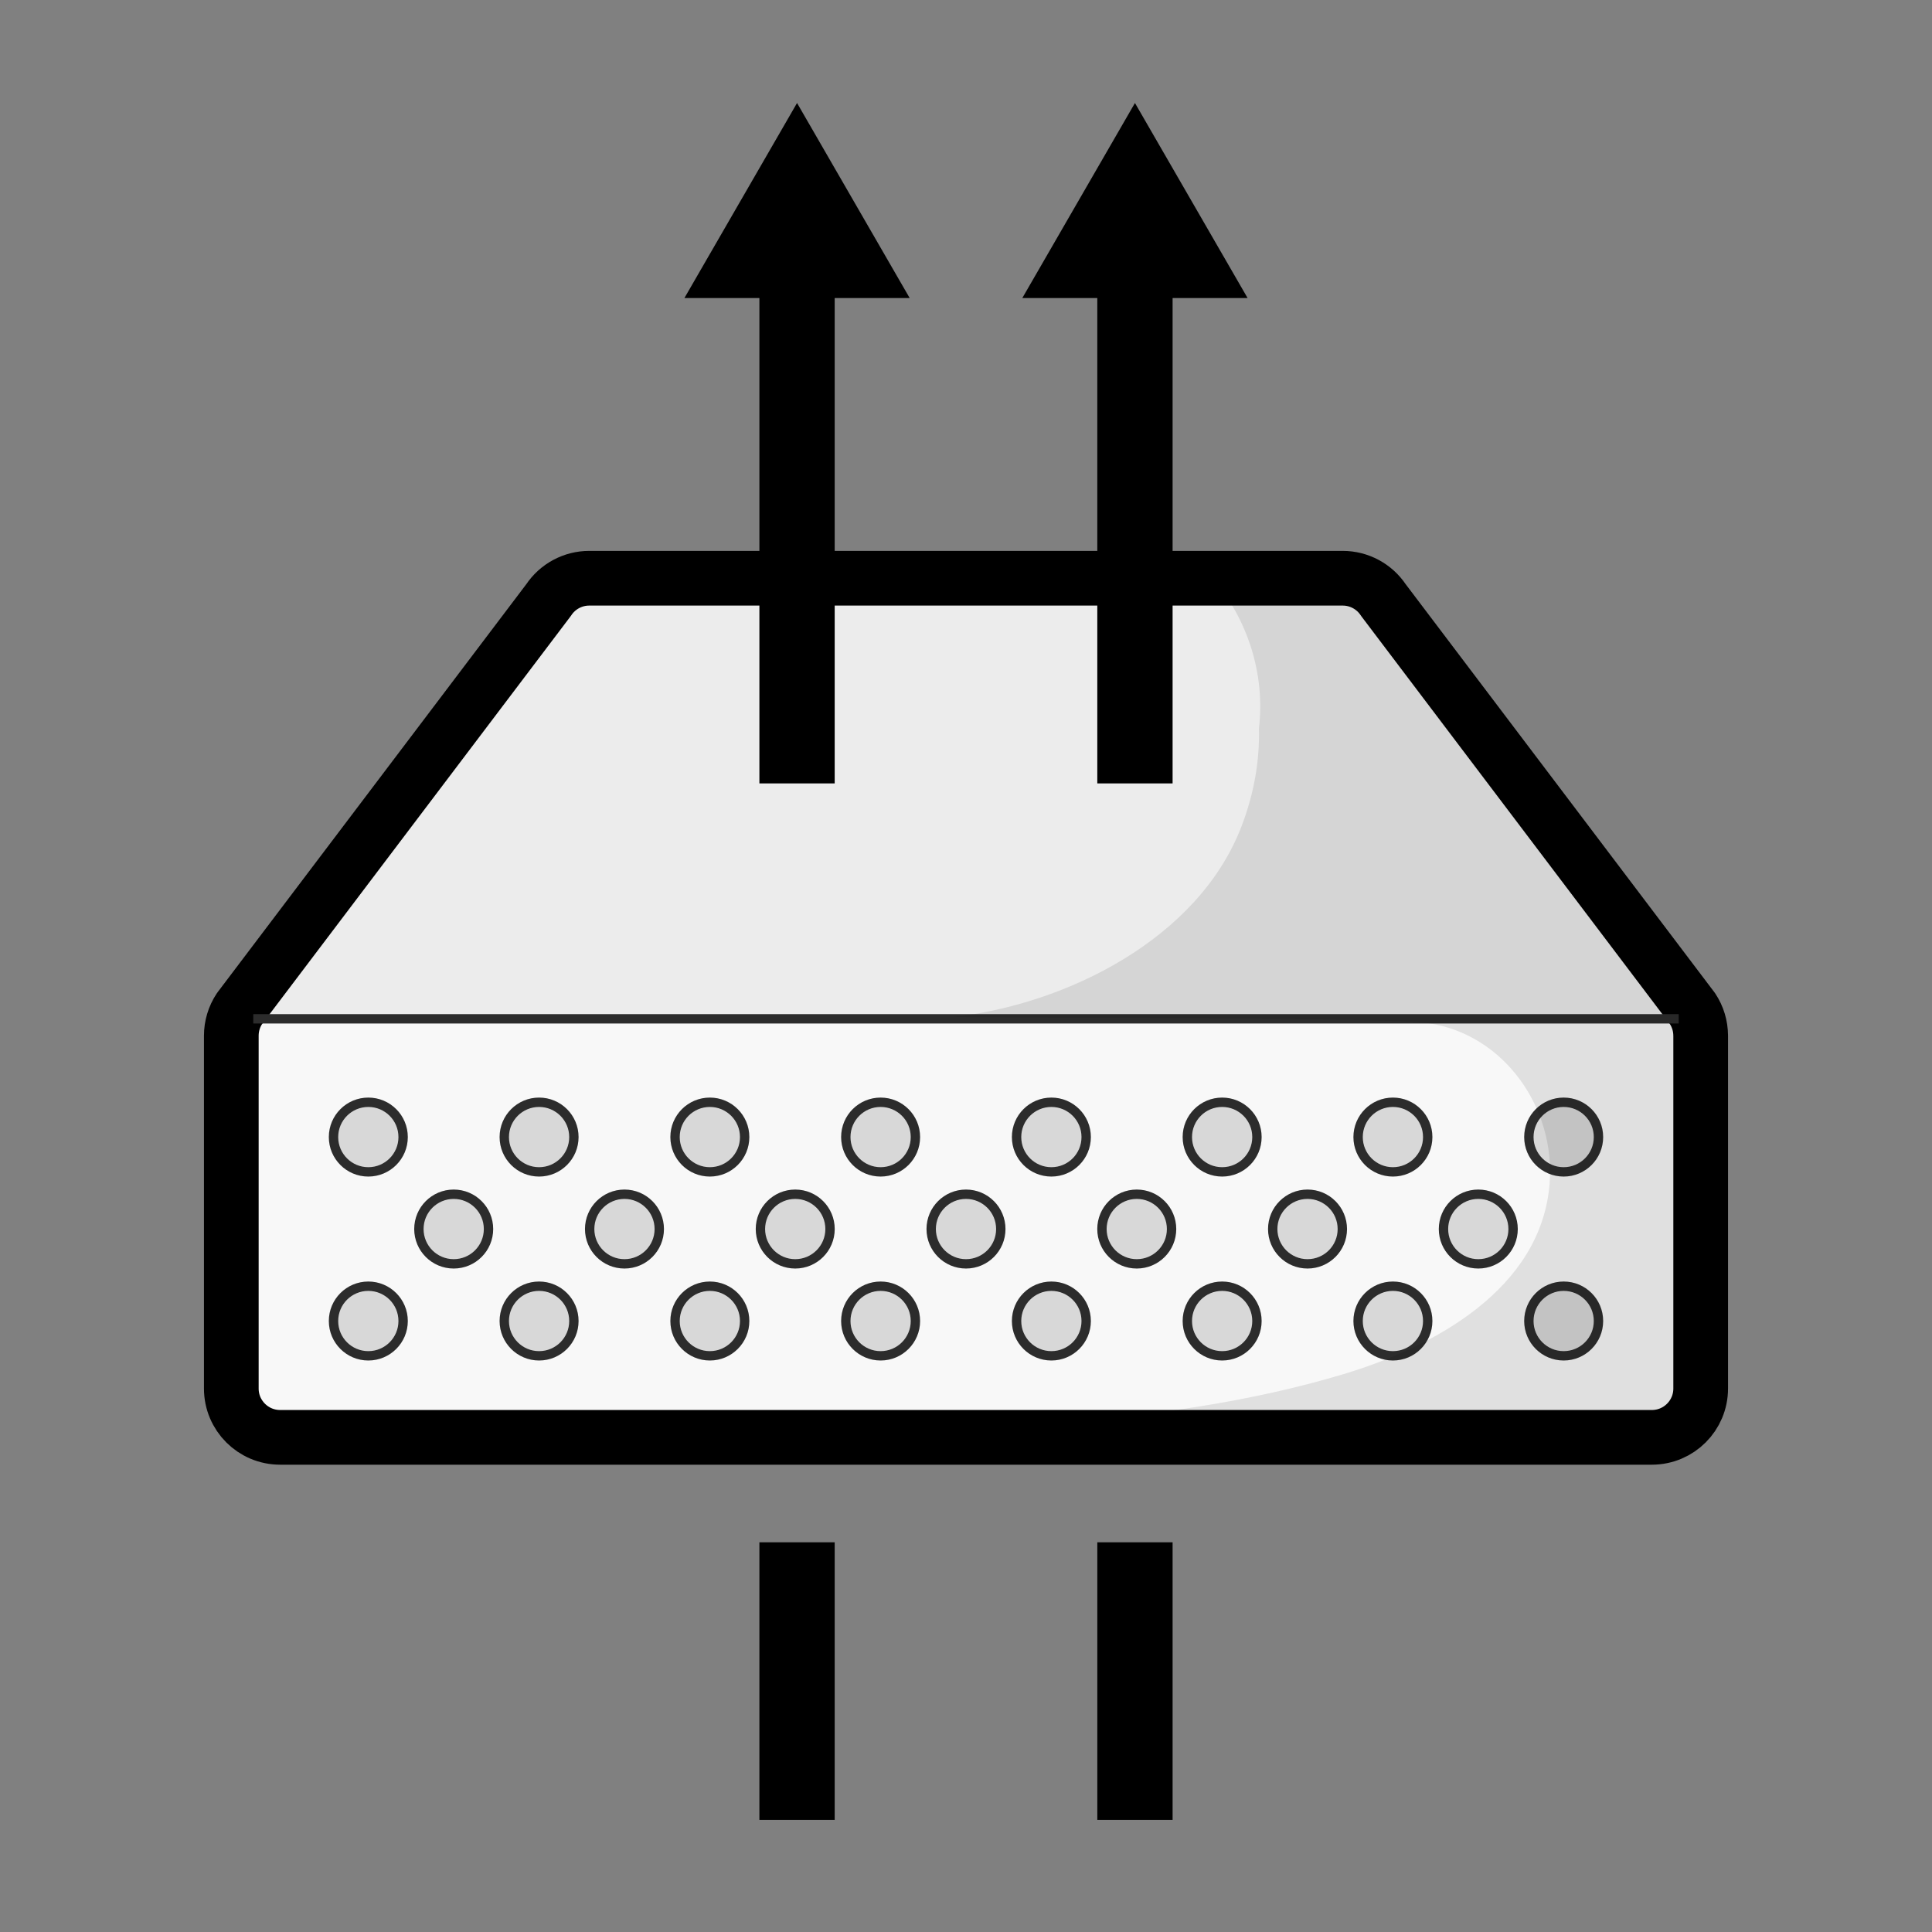
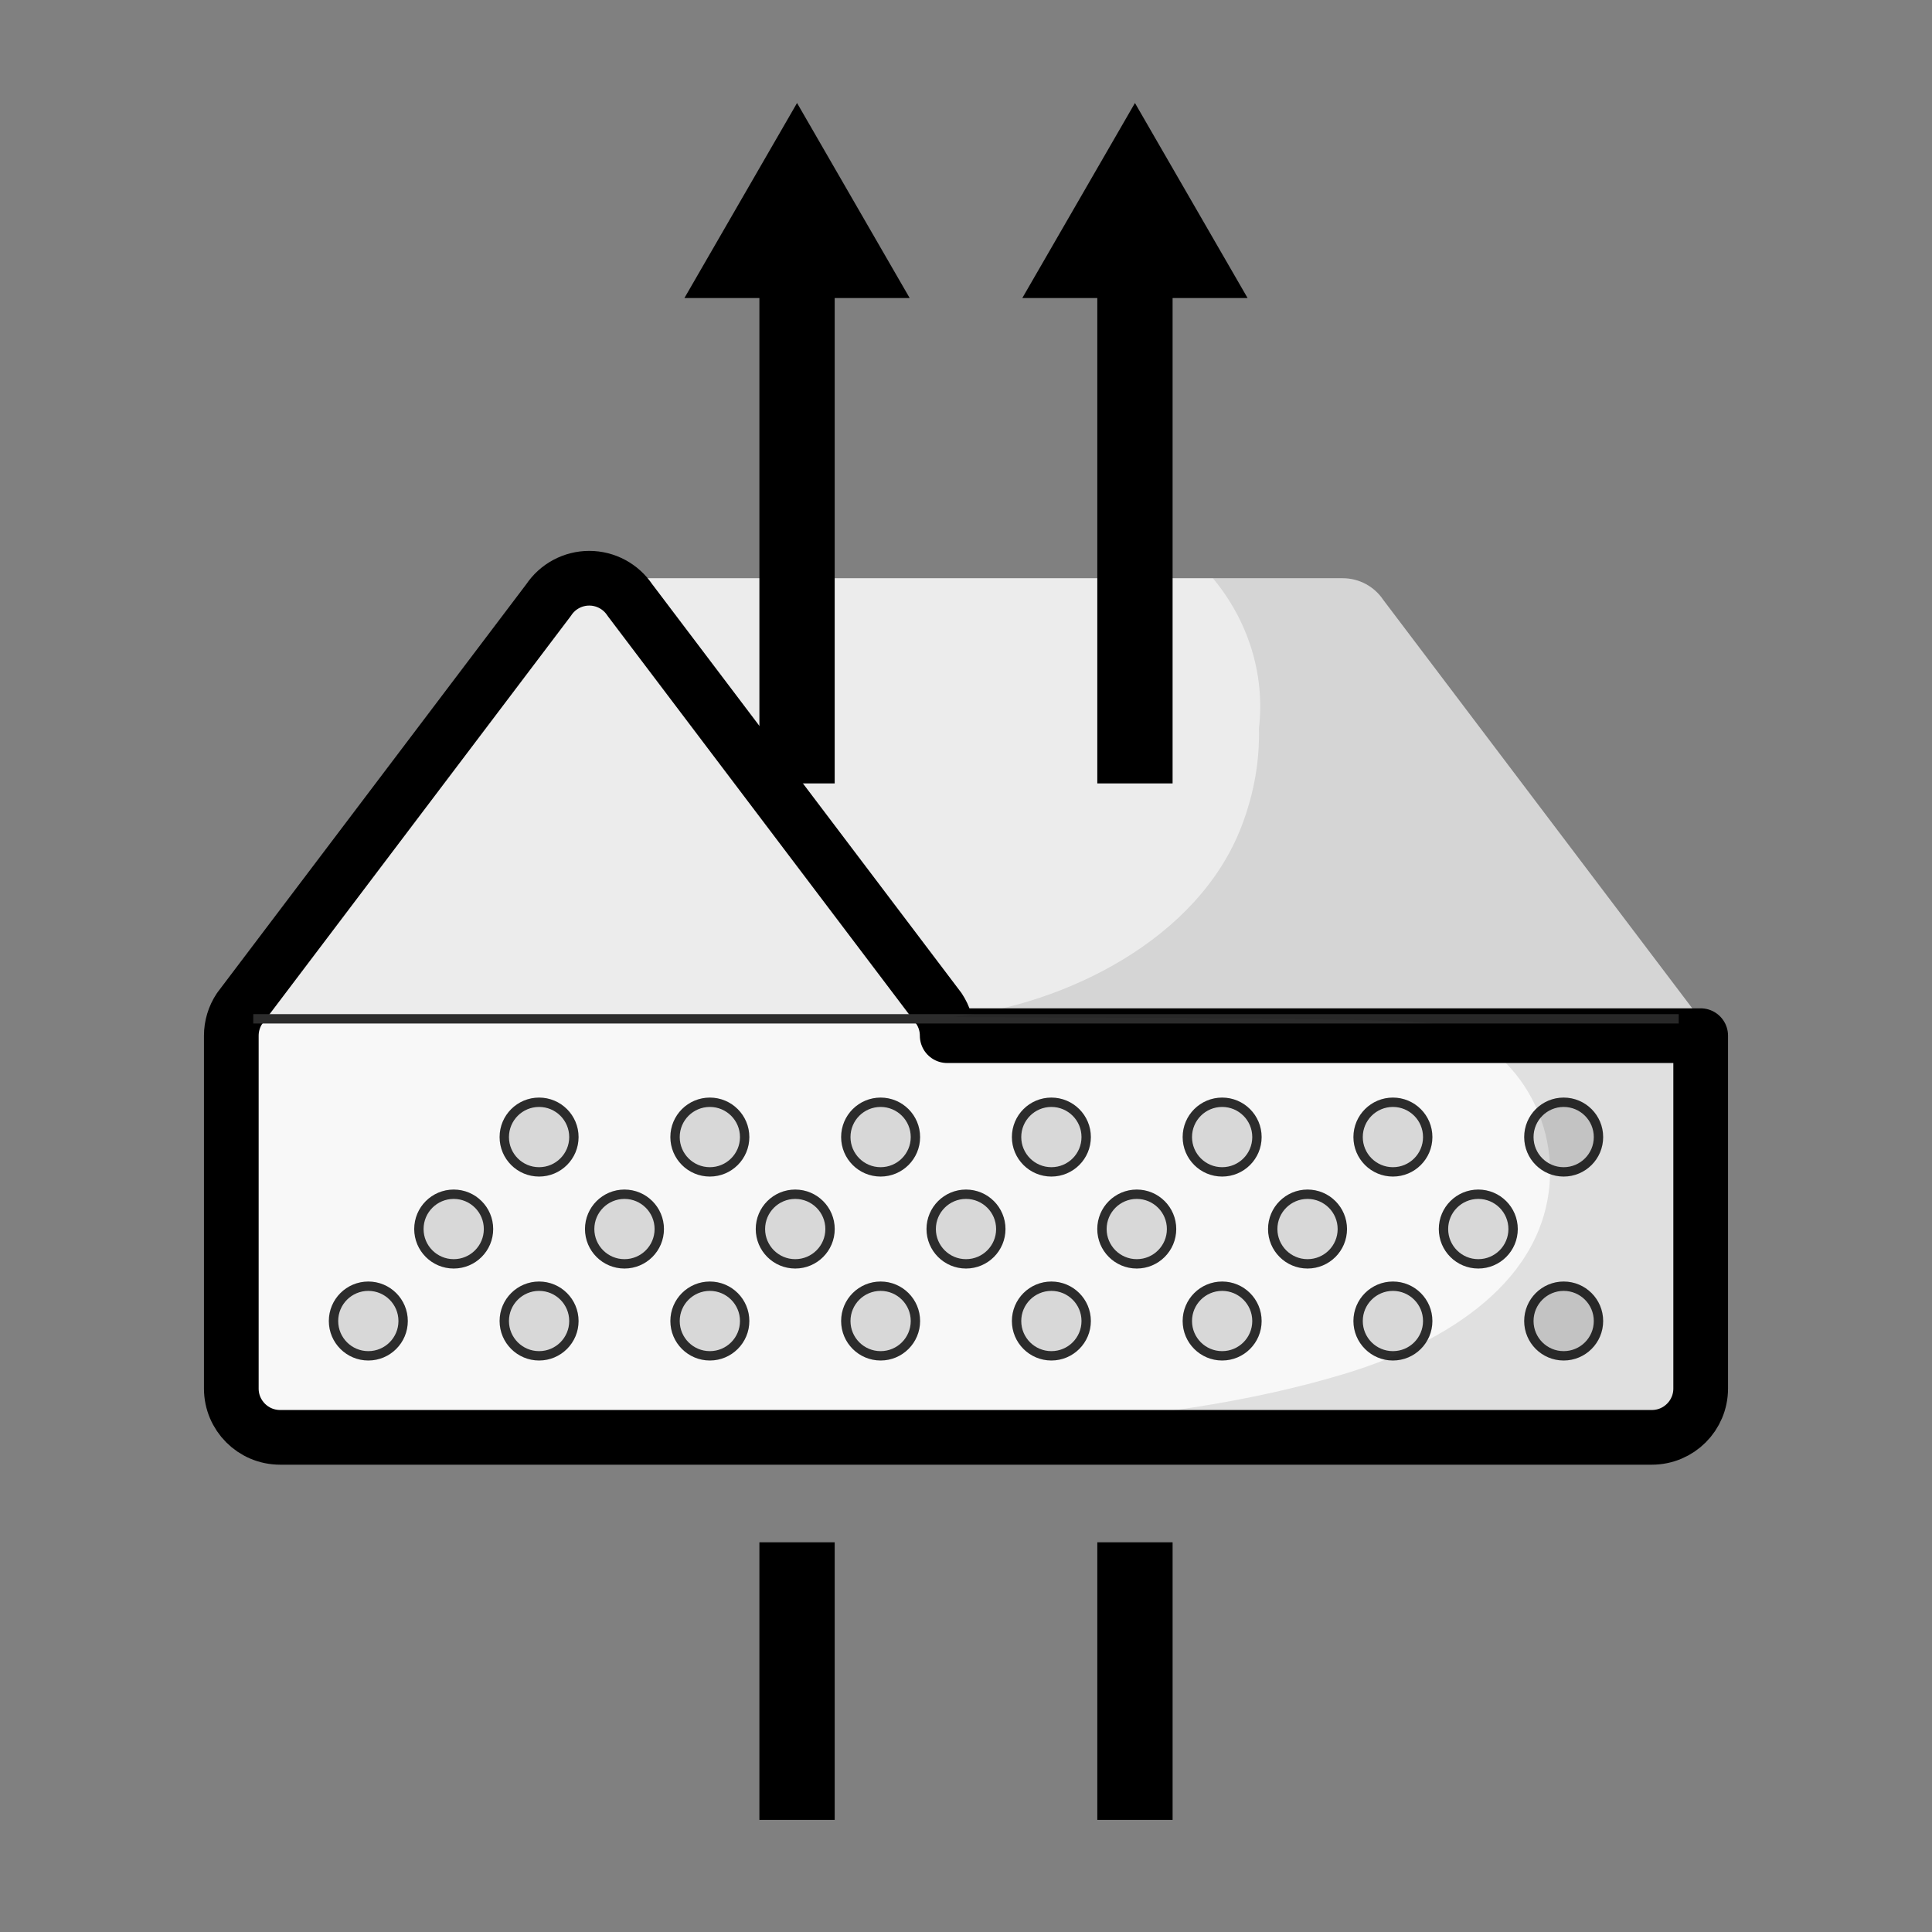
<svg xmlns="http://www.w3.org/2000/svg" id="Ebene_1" viewBox="0 0 211.953 211.953">
  <rect x="0" y="0" width="211.953" height="211.953" fill="#808080" stroke="none" />
  <defs>
    <style>.cls-1{fill:#d8d8d8;}.cls-1,.cls-2{stroke:#2c2c2c;stroke-miterlimit:10;stroke-width:1.028px;}.cls-3{stroke-width:8.26px;}.cls-3,.cls-4{fill:none;stroke:#000;stroke-linejoin:round;}.cls-2,.cls-5{fill:#f8f8f8;}.cls-4{stroke-linecap:round;stroke-width:6px;}.cls-6{opacity:.1;}.cls-7{fill:#ececec;}</style>
  </defs>
  <path class="cls-7" d="M186.576,113.62v38.712c0,2.957-2.397,5.354-5.354,5.354H30.73c-2.957,0-5.354-2.397-5.354-5.354v-38.712c0-1.054.311-2.084.894-2.962l33.916-44.831c.992-1.494,2.666-2.391,4.459-2.391h82.66c1.793,0,3.467.898,4.459,2.391l33.916,44.831c.583.878.894,1.908.894,2.962Z" />
  <path class="cls-5" d="M25.26,112.159l.116,40.173c0,2.957,2.397,5.354,5.354,5.354h150.492c2.957,0,5.354-2.397,5.354-5.354l-.201-40.303c0-1.054-161.114.13-161.114.13Z" />
-   <circle class="cls-1" cx="40.407" cy="124.744" r="3.819" />
  <circle class="cls-1" cx="59.141" cy="124.744" r="3.819" />
  <circle class="cls-1" cx="77.875" cy="124.744" r="3.819" />
  <circle class="cls-1" cx="96.609" cy="124.744" r="3.819" />
  <circle class="cls-1" cx="115.343" cy="124.744" r="3.819" />
  <circle class="cls-1" cx="134.077" cy="124.744" r="3.819" />
  <circle class="cls-1" cx="152.811" cy="124.744" r="3.819" />
  <circle class="cls-1" cx="171.545" cy="124.744" r="3.819" />
  <circle class="cls-1" cx="40.407" cy="144.924" r="3.819" />
  <circle class="cls-1" cx="59.141" cy="144.924" r="3.819" />
  <circle class="cls-1" cx="77.875" cy="144.924" r="3.819" />
  <circle class="cls-1" cx="96.609" cy="144.924" r="3.819" />
  <circle class="cls-1" cx="115.343" cy="144.924" r="3.819" />
  <circle class="cls-1" cx="134.077" cy="144.924" r="3.819" />
  <circle class="cls-1" cx="152.811" cy="144.924" r="3.819" />
  <circle class="cls-1" cx="171.545" cy="144.924" r="3.819" />
  <circle class="cls-1" cx="49.774" cy="134.834" r="3.819" />
  <circle class="cls-1" cx="68.508" cy="134.834" r="3.819" />
  <circle class="cls-1" cx="87.242" cy="134.834" r="3.819" />
  <circle class="cls-1" cx="105.976" cy="134.834" r="3.819" />
  <circle class="cls-1" cx="124.71" cy="134.834" r="3.819" />
  <circle class="cls-1" cx="143.444" cy="134.834" r="3.819" />
  <circle class="cls-1" cx="162.178" cy="134.834" r="3.819" />
  <line class="cls-3" x1="124.511" y1="85.945" x2="124.511" y2="29.081" />
  <polygon points="136.868 32.696 124.511 11.299 112.155 32.696 136.868 32.696" />
  <line class="cls-3" x1="87.441" y1="85.945" x2="87.441" y2="29.081" />
  <polygon points="99.797 32.696 87.441 11.299 75.085 32.696 99.797 32.696" />
  <line class="cls-3" x1="124.512" y1="199.653" x2="124.512" y2="169.199" />
  <line class="cls-3" x1="87.441" y1="199.653" x2="87.441" y2="169.199" />
-   <path class="cls-4" d="M186.576,113.62v38.712c0,2.957-2.397,5.354-5.354,5.354H30.73c-2.957,0-5.354-2.397-5.354-5.354v-38.712c0-1.054.311-2.084.894-2.962l33.916-44.831c.992-1.494,2.666-2.391,4.459-2.391h82.66c1.793,0,3.467.898,4.459,2.391l33.916,44.831c.583.878.894,1.908.894,2.962Z" />
+   <path class="cls-4" d="M186.576,113.62v38.712c0,2.957-2.397,5.354-5.354,5.354H30.73c-2.957,0-5.354-2.397-5.354-5.354v-38.712c0-1.054.311-2.084.894-2.962l33.916-44.831c.992-1.494,2.666-2.391,4.459-2.391c1.793,0,3.467.898,4.459,2.391l33.916,44.831c.583.878.894,1.908.894,2.962Z" />
  <line class="cls-2" x1="27.785" y1="111.771" x2="184.167" y2="111.771" />
  <g class="cls-6">
    <path d="M185.681,110.658l-33.916-44.831c-.992-1.494-2.666-2.391-4.459-2.391h-14.24c3.773,4.54,5.745,10.384,5.05,16.476.083,3.493-.52,7.106-1.907,10.726-4.776,12.457-19.37,19.554-31.555,20.919.603.108,47.137-.011,51.983.683,8.393,1.203,14.015,9.332,13.369,17.585-.908,11.604-12.729,17.958-22.614,20.927-10.443,3.137-21.403,4.575-32.245,5.443-6.168.494-12.671.11-18.725,1.478,10.427.223,20.858.012,31.286.012h53.514c2.957,0,5.354-2.397,5.354-5.354v-38.712c0-1.054-.311-2.084-.894-2.962Z" />
  </g>
</svg>